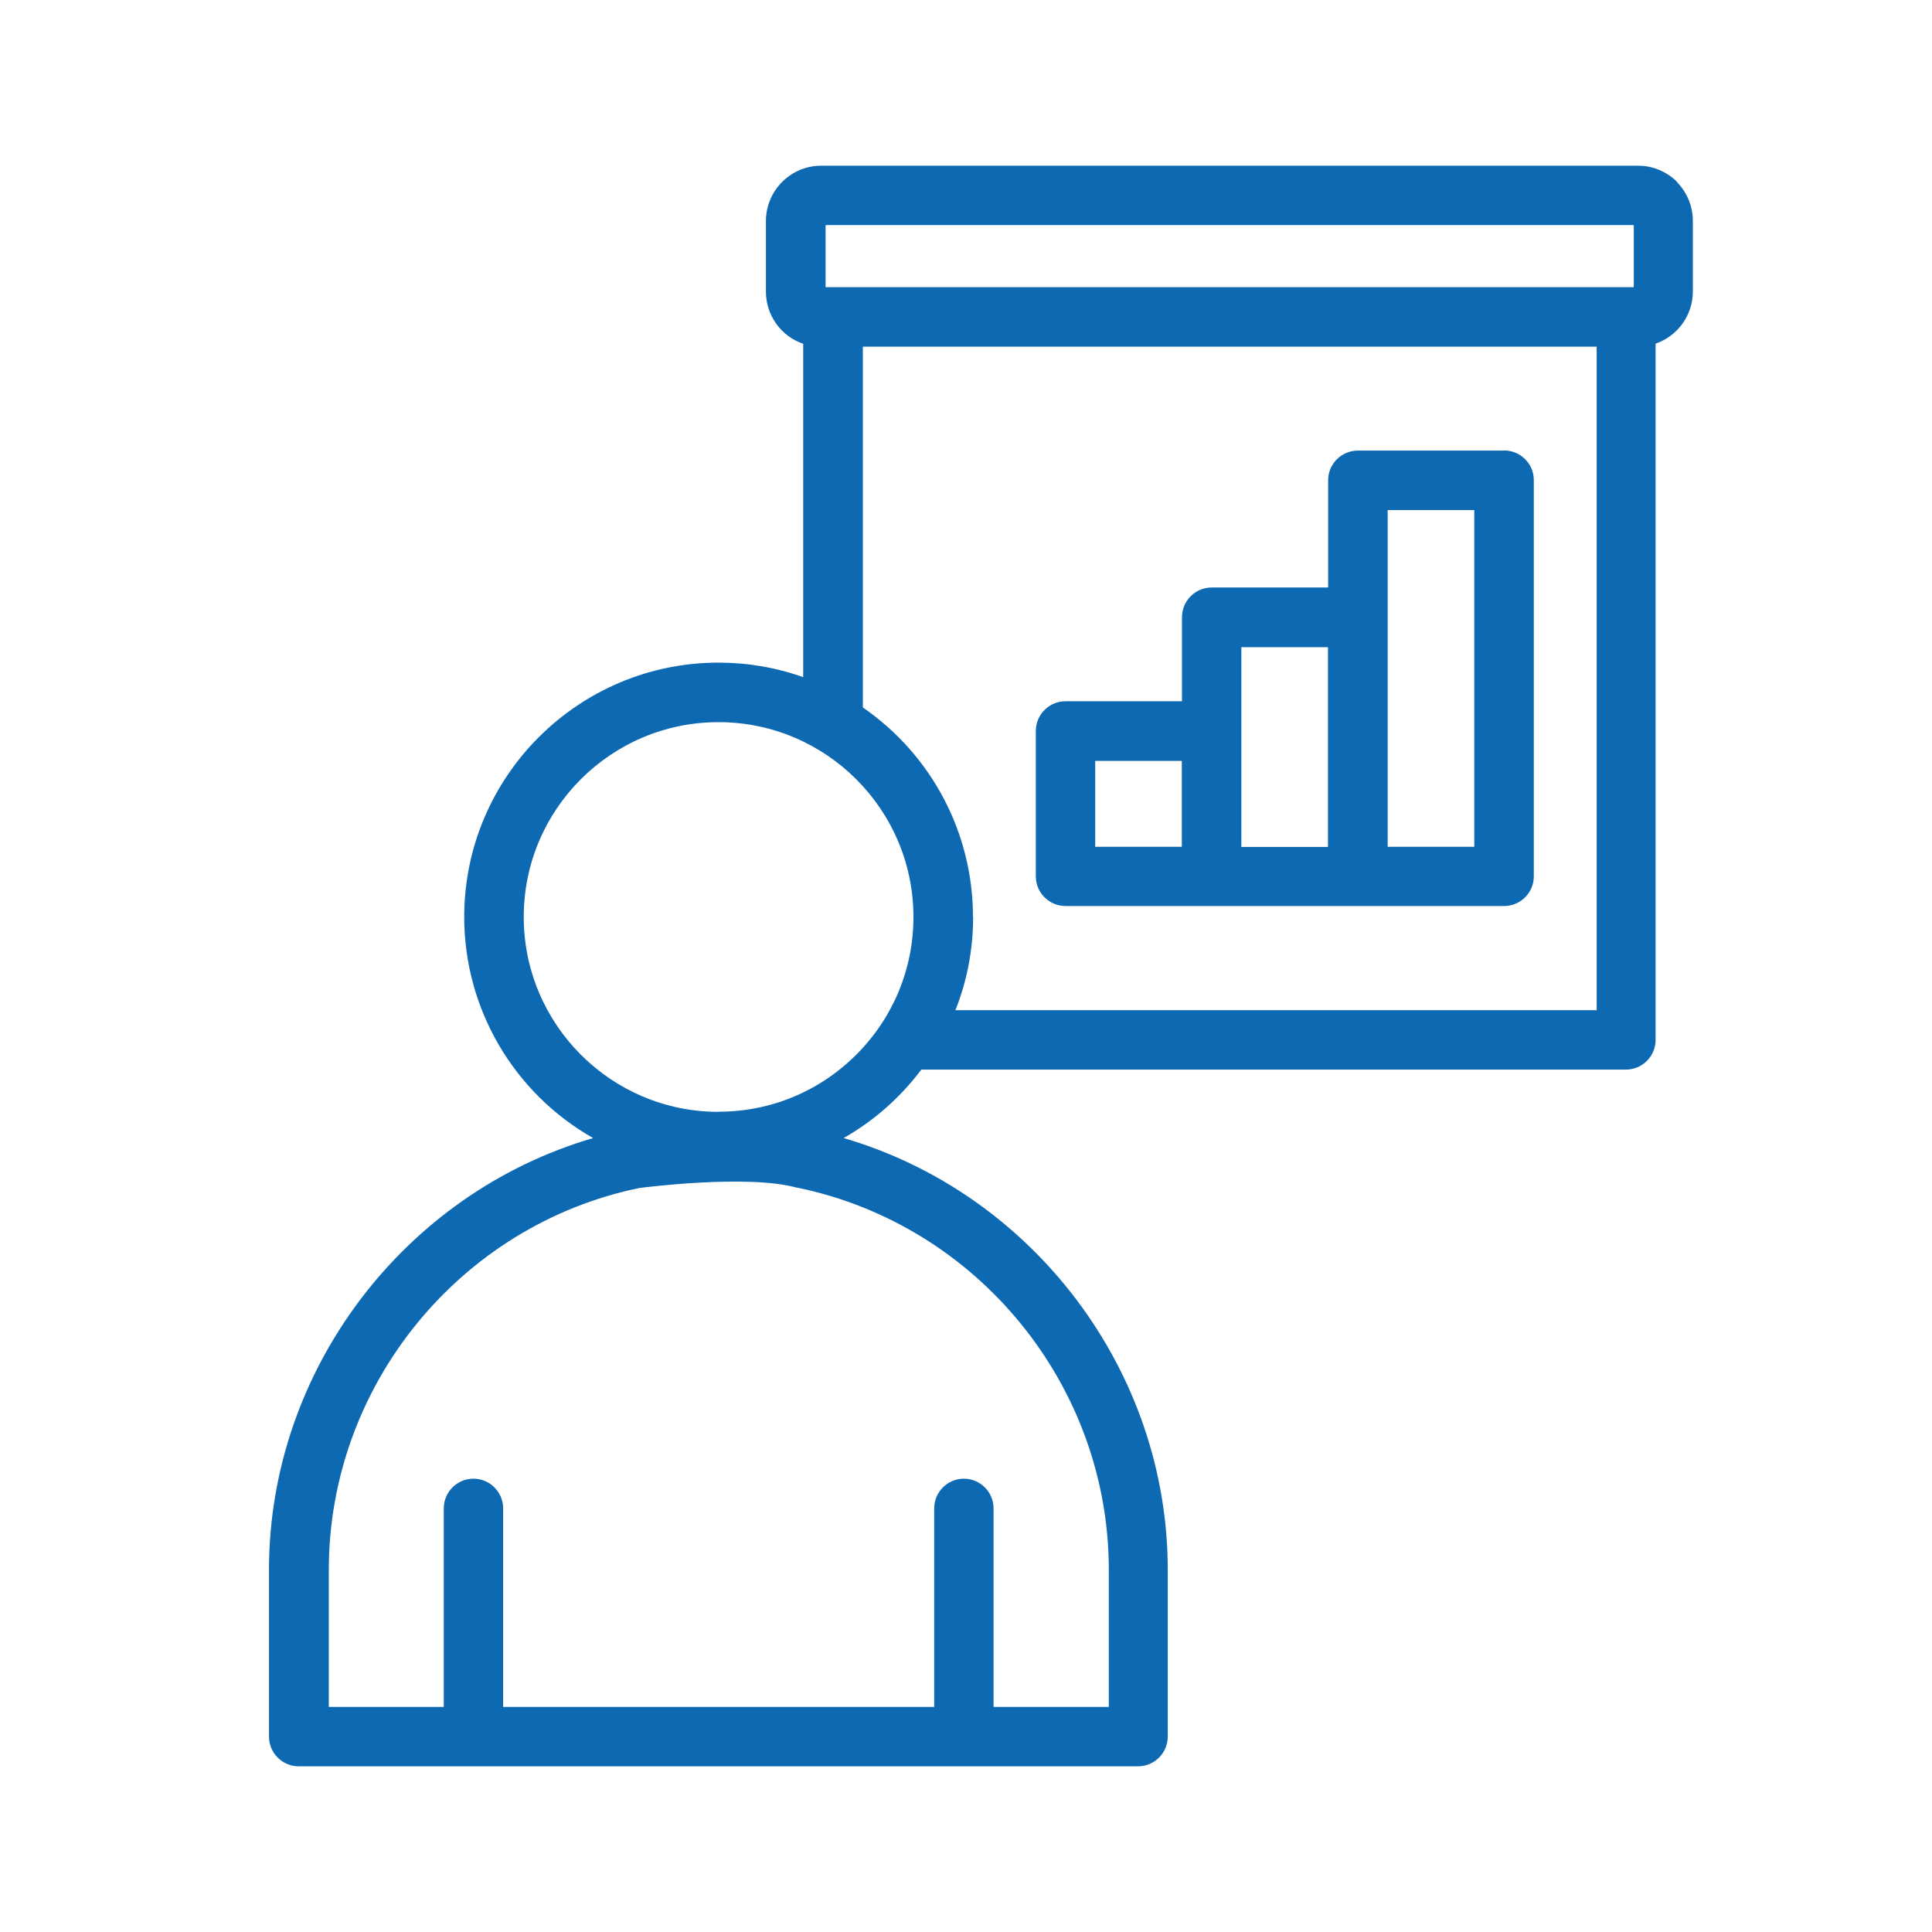
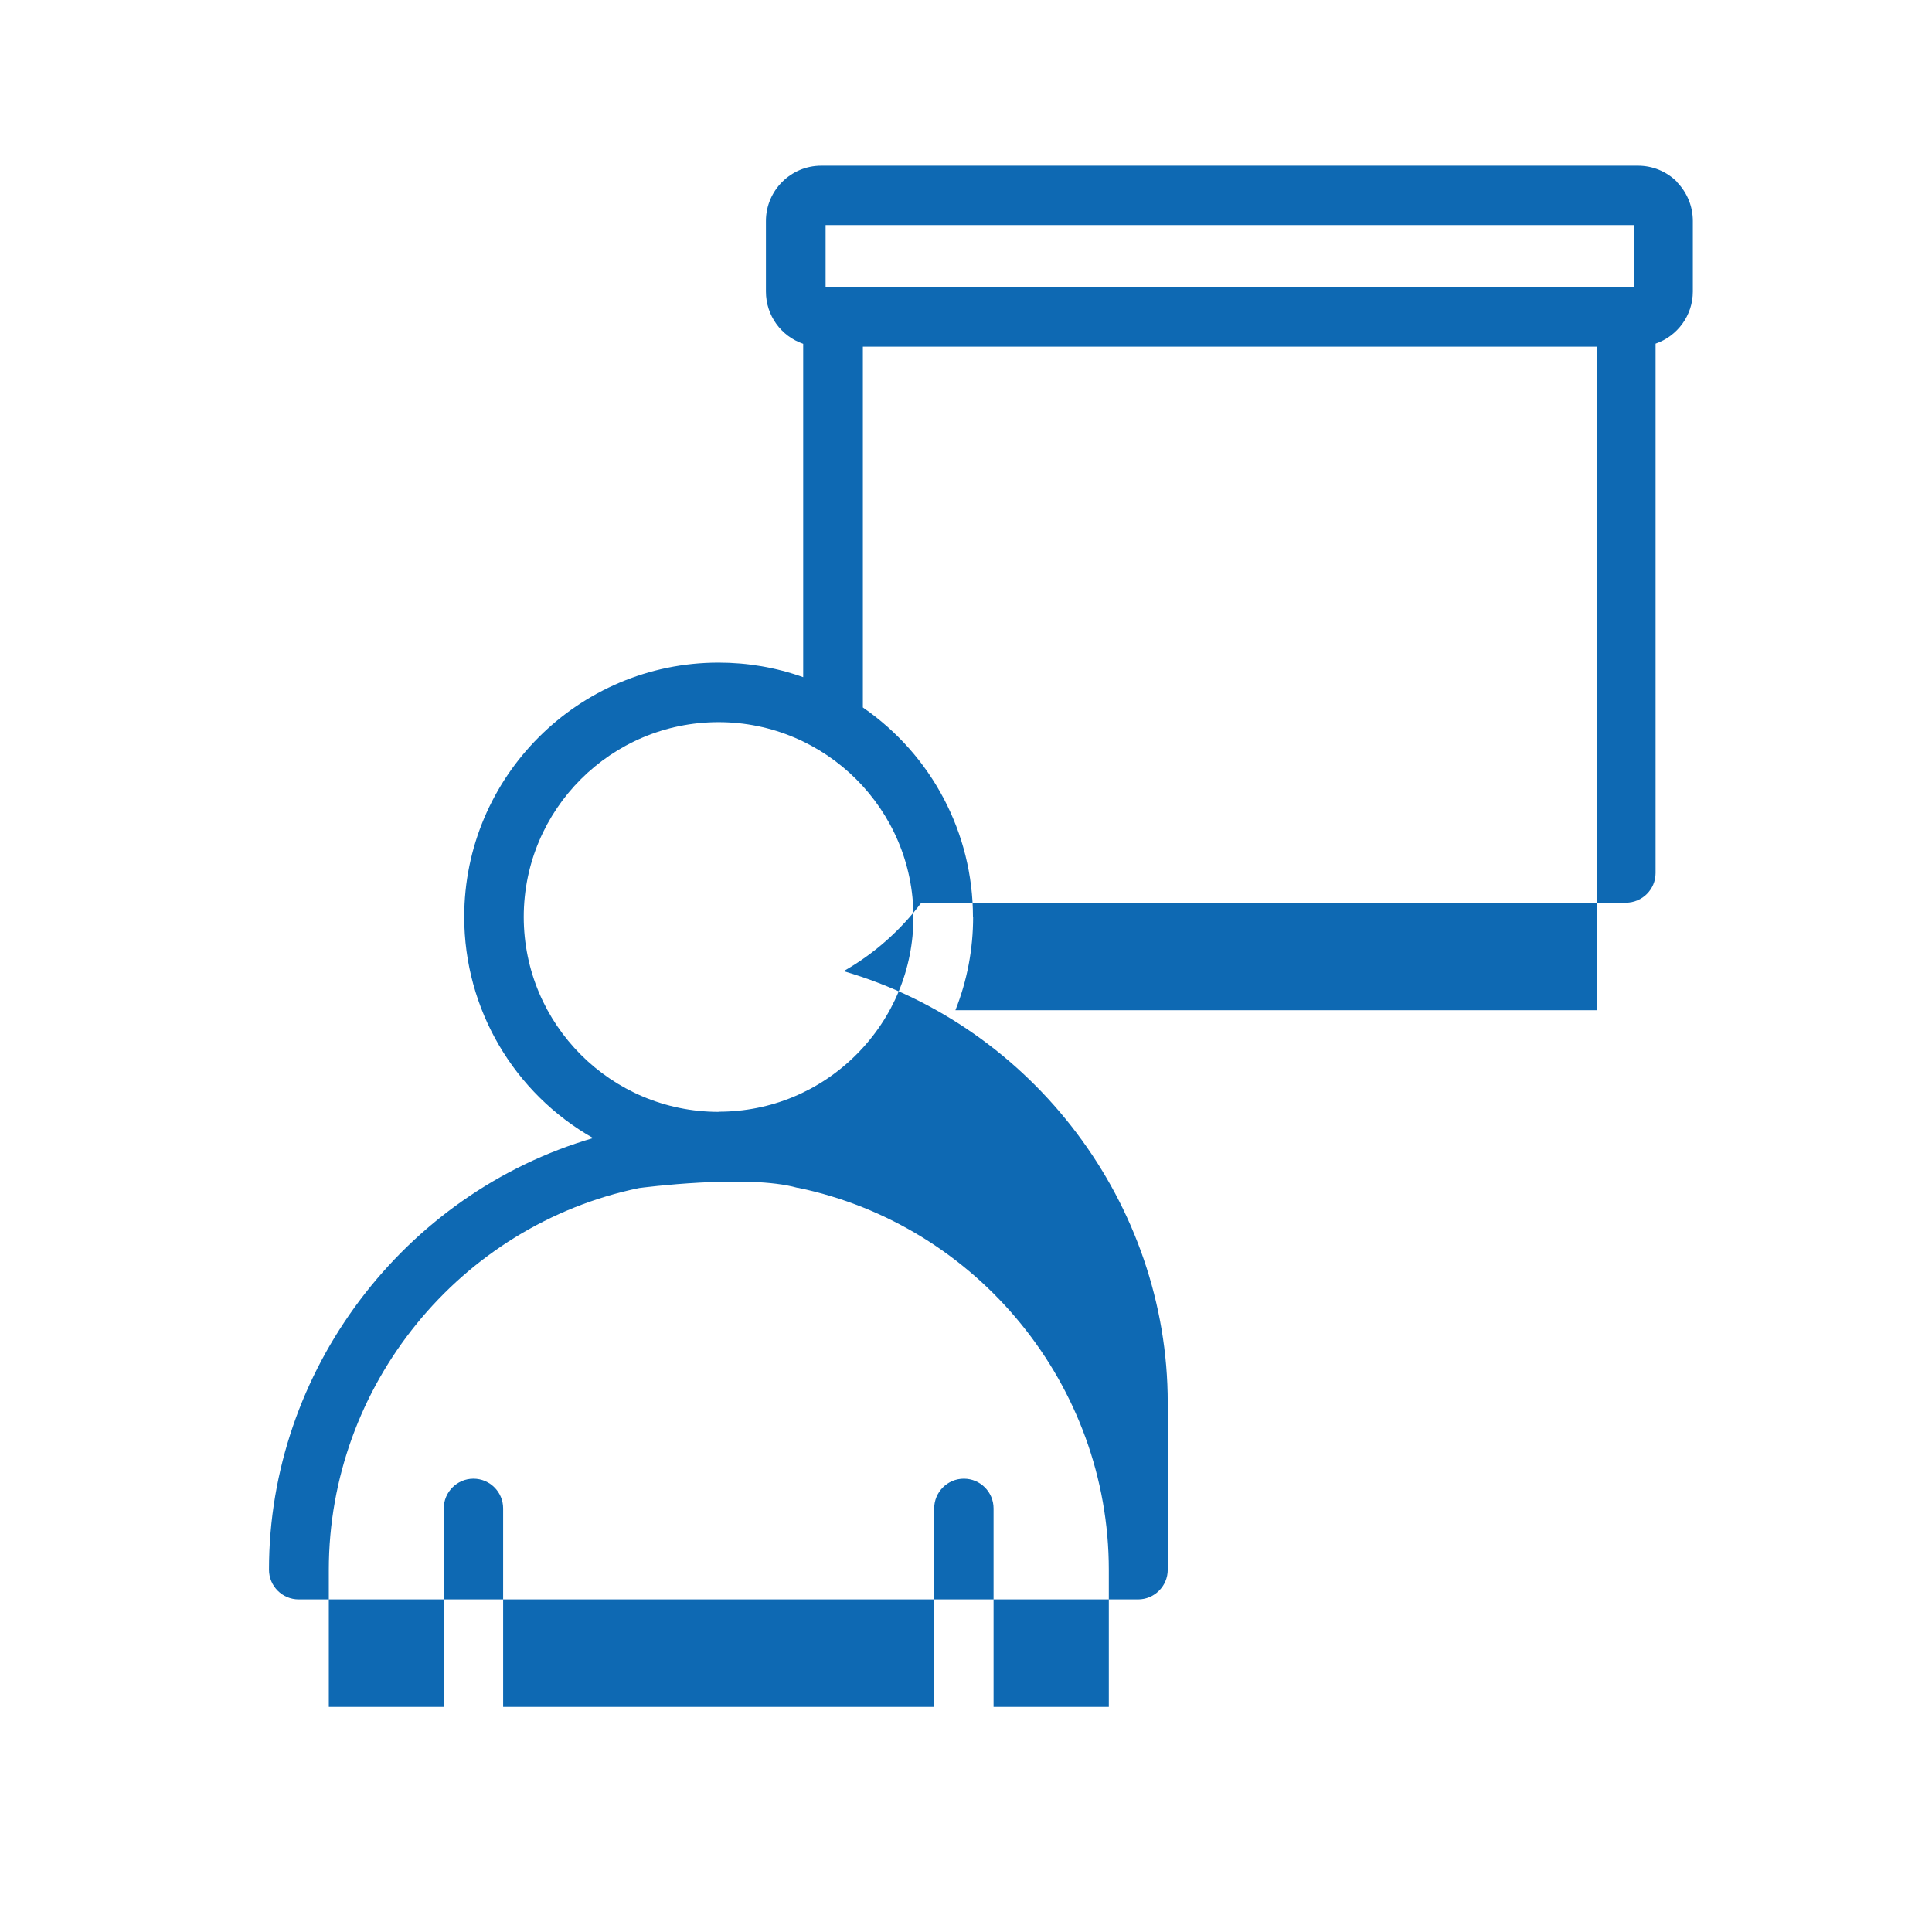
<svg xmlns="http://www.w3.org/2000/svg" id="Ebene_1" width="45mm" height="45mm" version="1.1" viewBox="0 0 127.56 127.56">
-   <path d="M99.3,29.75h-9.65c-1.08,0-1.96.88-1.96,1.96v7.08h-7.69c-1.08,0-1.96.88-1.96,1.96v5.55h-7.69c-1.08,0-1.96.88-1.96,1.96v9.6c0,1.08.88,1.96,1.96,1.96h28.96c1.08,0,1.96-.88,1.96-1.96v-26.16c0-1.08-.88-1.96-1.97-1.96ZM97.34,33.68v22.23h-5.72v-22.23h5.72ZM87.68,42.73v13.19h-5.72v-13.19h5.72ZM78.03,50.24v5.67h-5.72v-5.67h5.72Z" fill="#0e69b3" />
-   <path d="M110.73,12.01c-.69-.69-1.61-1.07-2.58-1.07h-53.93c-2.01,0-3.65,1.64-3.65,3.65v4.66c0,1.58,1,2.95,2.46,3.45v22.01c-1.79-.64-3.67-.96-5.59-.96-9.26,0-16.79,7.53-16.79,16.79,0,6.09,3.29,11.64,8.51,14.6-12.5,3.65-21.4,15.35-21.4,28.5v11.02c0,1.08.88,1.96,1.96,1.96h55.42c1.08,0,1.96-.88,1.96-1.96v-11.02c0-13.14-8.9-24.85-21.4-28.5,1.99-1.13,3.74-2.67,5.13-4.52h46.52c1.08,0,1.96-.88,1.96-1.96V22.69c1.45-.5,2.46-1.87,2.46-3.44v-4.66c0-.97-.38-1.89-1.06-2.58ZM107.87,14.86v4.1h-53.36v-4.1h53.36ZM47.44,73.41c-7.09,0-12.86-5.77-12.86-12.87s5.77-12.86,12.86-12.86,12.87,5.77,12.87,12.86c0,3.43-1.34,6.66-3.77,9.09-2.43,2.43-5.66,3.77-9.09,3.77ZM73.19,112.7h-7.59v-13.11c0-1.08-.88-1.96-1.96-1.96s-1.96.88-1.96,1.96v13.11h-28.46v-13.11c0-1.08-.88-1.96-1.96-1.96s-1.96.88-1.96,1.96v13.11h-7.59v-9.05c0-12.16,8.64-22.76,20.49-25.21.07-.01,7.14-.94,10.43-.02h.04c11.9,2.47,20.54,13.07,20.54,25.23v9.05ZM64.24,60.54c0-5.53-2.71-10.68-7.27-13.83v-23.82h48.45v43.81h-42.34c.78-1.96,1.17-4.03,1.17-6.16Z" fill="#0e69b3" />
+   <path d="M110.73,12.01c-.69-.69-1.61-1.07-2.58-1.07h-53.93c-2.01,0-3.65,1.64-3.65,3.65v4.66c0,1.58,1,2.95,2.46,3.45v22.01c-1.79-.64-3.67-.96-5.59-.96-9.26,0-16.79,7.53-16.79,16.79,0,6.09,3.29,11.64,8.51,14.6-12.5,3.65-21.4,15.35-21.4,28.5c0,1.08.88,1.96,1.96,1.96h55.42c1.08,0,1.96-.88,1.96-1.96v-11.02c0-13.14-8.9-24.85-21.4-28.5,1.99-1.13,3.74-2.67,5.13-4.52h46.52c1.08,0,1.96-.88,1.96-1.96V22.69c1.45-.5,2.46-1.87,2.46-3.44v-4.66c0-.97-.38-1.89-1.06-2.58ZM107.87,14.86v4.1h-53.36v-4.1h53.36ZM47.44,73.41c-7.09,0-12.86-5.77-12.86-12.87s5.77-12.86,12.86-12.86,12.87,5.77,12.87,12.86c0,3.43-1.34,6.66-3.77,9.09-2.43,2.43-5.66,3.77-9.09,3.77ZM73.19,112.7h-7.59v-13.11c0-1.08-.88-1.96-1.96-1.96s-1.96.88-1.96,1.96v13.11h-28.46v-13.11c0-1.08-.88-1.96-1.96-1.96s-1.96.88-1.96,1.96v13.11h-7.59v-9.05c0-12.16,8.64-22.76,20.49-25.21.07-.01,7.14-.94,10.43-.02h.04c11.9,2.47,20.54,13.07,20.54,25.23v9.05ZM64.24,60.54c0-5.53-2.71-10.68-7.27-13.83v-23.82h48.45v43.81h-42.34c.78-1.96,1.17-4.03,1.17-6.16Z" fill="#0e69b3" />
</svg>